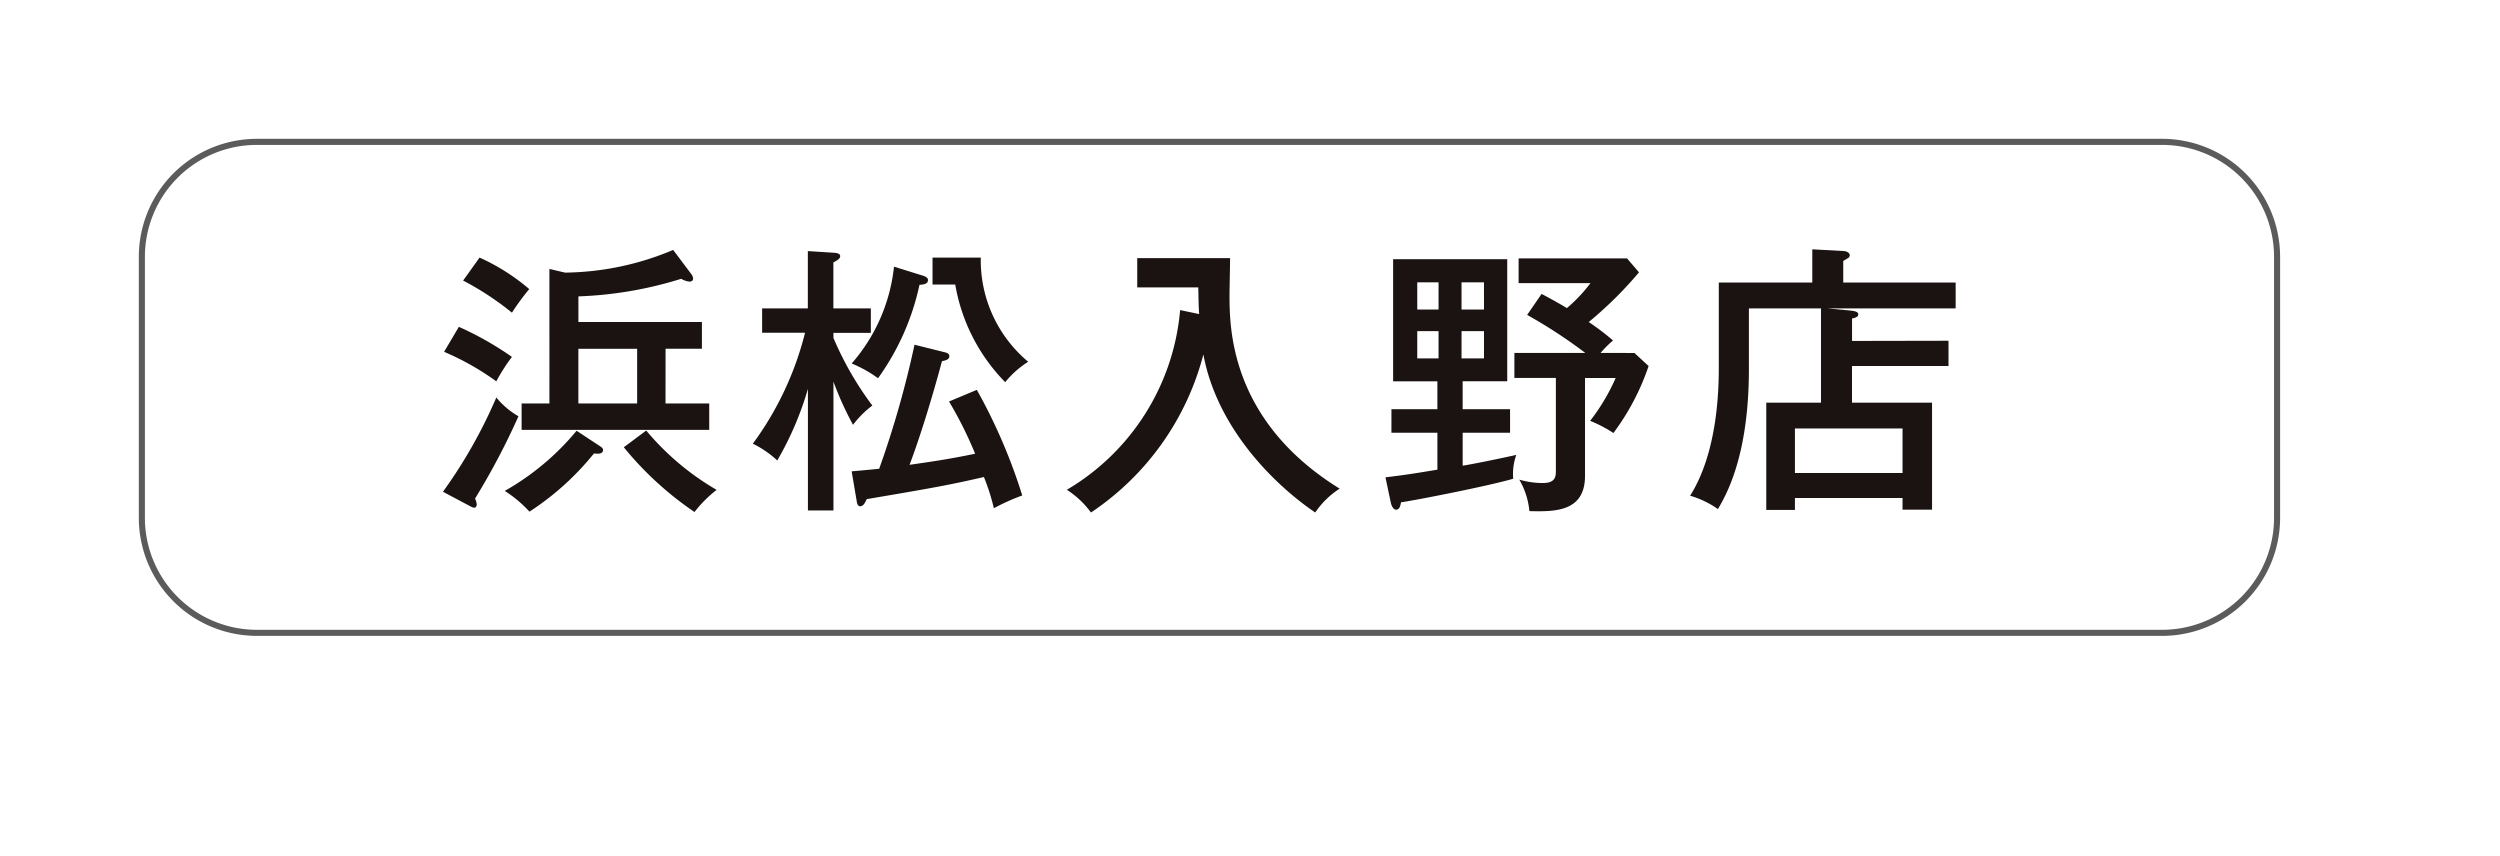
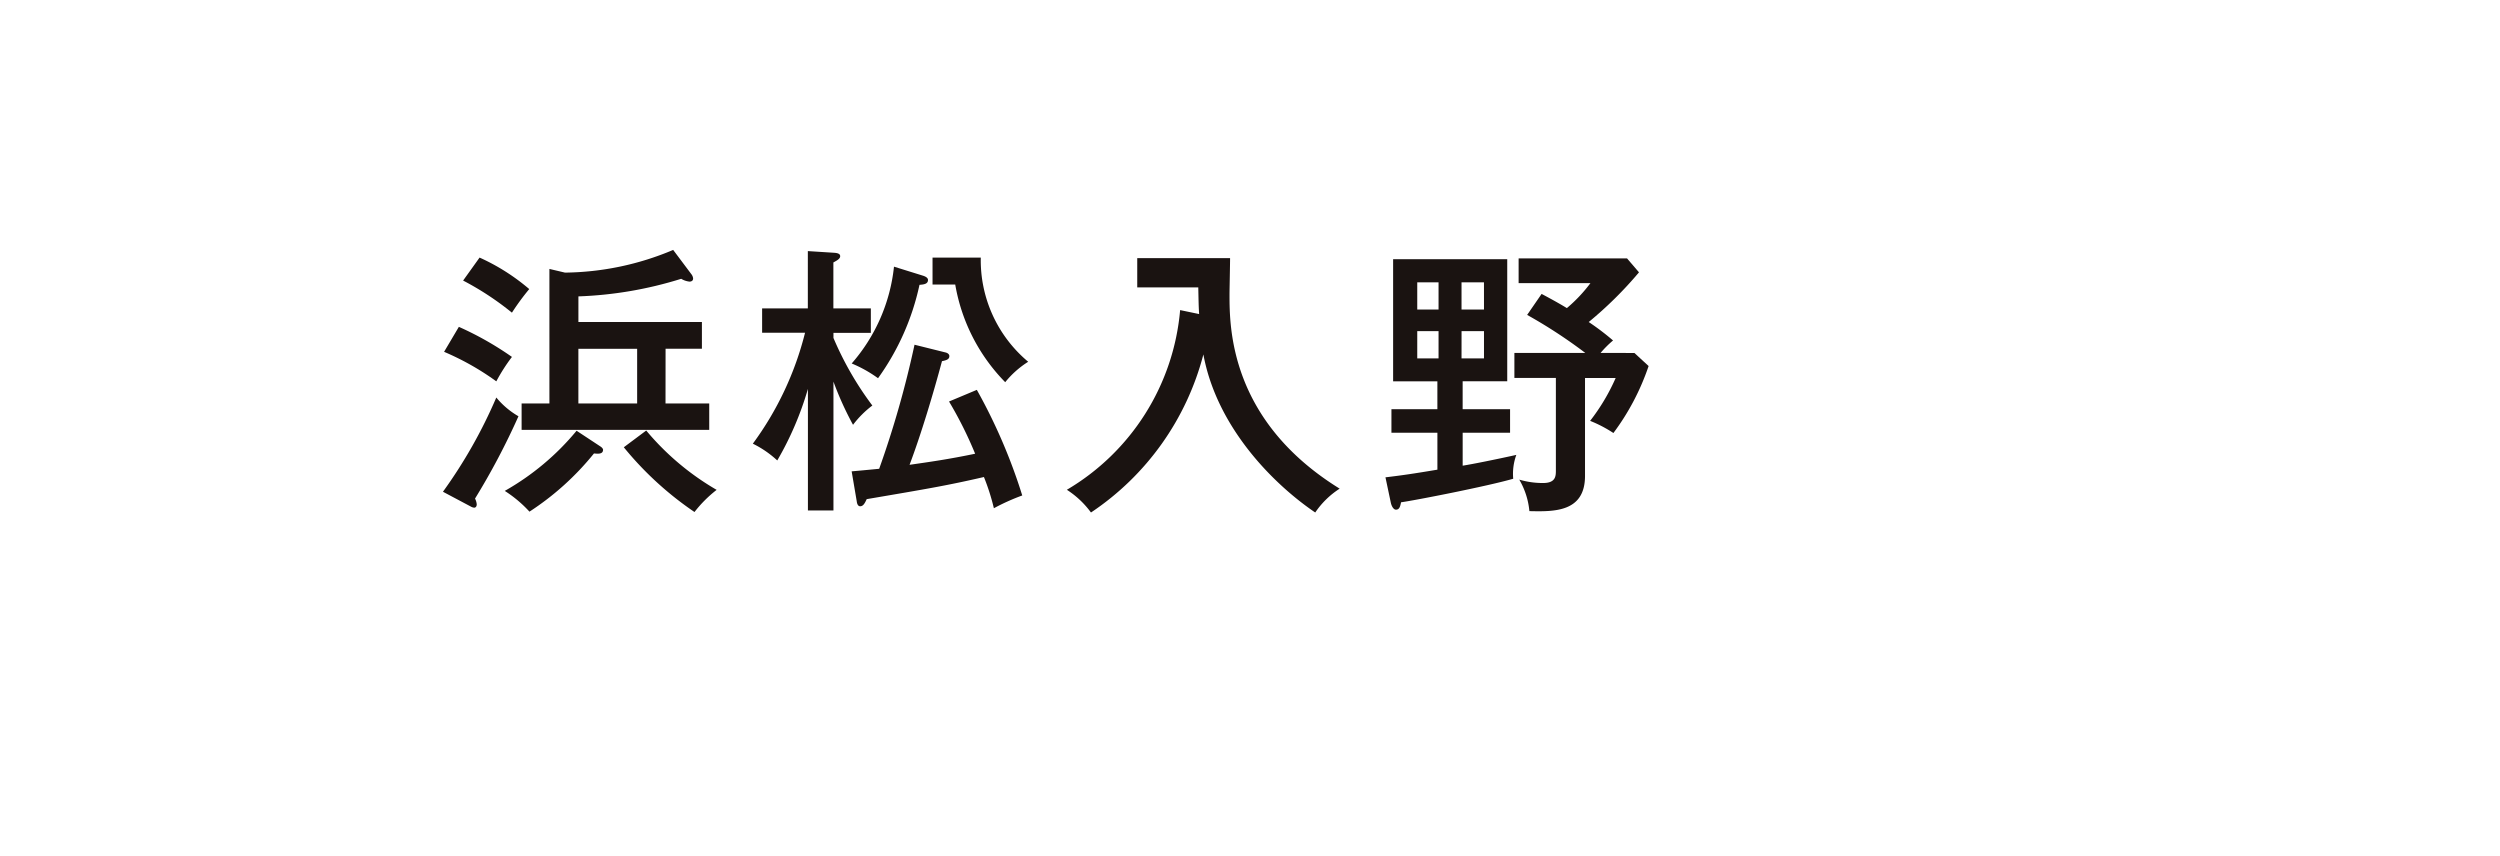
<svg xmlns="http://www.w3.org/2000/svg" width="123.36" height="42.227" viewBox="0 0 123.36 42.227">
  <defs>
    <style>.a{fill:#fff;}.b{fill:#5c5b5c;}.c{fill:#1a1311;}.d{filter:url(#a);}</style>
    <filter id="a" x="0" y="0" width="123.36" height="42.227" filterUnits="userSpaceOnUse">
      <feOffset dx="2" dy="2" input="SourceAlpha" />
      <feGaussianBlur stdDeviation="3" result="b" />
      <feFlood flood-opacity="0.349" />
      <feComposite operator="in" in2="b" />
      <feComposite in="SourceGraphic" />
    </filter>
  </defs>
  <g transform="translate(-1006.874 -10763.91)">
    <g class="d" transform="matrix(1, 0, 0, 1, 1006.87, 10763.91)">
-       <path class="a" d="M5.669,0H99.691a5.669,5.669,0,0,1,5.669,5.669V18.557a5.67,5.67,0,0,1-5.67,5.67H5.67A5.67,5.67,0,0,1,0,18.557V5.669A5.669,5.669,0,0,1,5.669,0Z" transform="translate(7 7)" />
-     </g>
-     <path class="b" d="M5.669-.15H99.691a5.826,5.826,0,0,1,5.819,5.819V18.557a5.827,5.827,0,0,1-5.82,5.82H5.67a5.827,5.827,0,0,1-5.82-5.82V5.669A5.826,5.826,0,0,1,5.669-.15ZM99.69,24.077a5.526,5.526,0,0,0,5.52-5.52V5.669A5.525,5.525,0,0,0,99.691.15H5.669A5.525,5.525,0,0,0,.15,5.669V18.557a5.526,5.526,0,0,0,5.52,5.52Z" transform="translate(1013.874 10770.91)" />
+       </g>
    <path class="c" d="M627.731,63.175a24.214,24.214,0,0,0,2.633-4.65,3.992,3.992,0,0,0,1.093.925,34.947,34.947,0,0,1-2.143,4.062.789.789,0,0,1,.084.281c0,.111-.056.168-.126.168a.4.4,0,0,1-.168-.057Zm.785-8.137a15.656,15.656,0,0,1,2.619,1.484,8.855,8.855,0,0,0-.771,1.205,13.141,13.141,0,0,0-2.577-1.457Zm1.022-3.418a10.254,10.254,0,0,1,2.451,1.554,11.921,11.921,0,0,0-.854,1.164,14.282,14.282,0,0,0-2.409-1.584Zm5.953,9.314c.07.042.14.112.14.169,0,.237-.28.195-.448.182A13.609,13.609,0,0,1,632,64.157a6.1,6.1,0,0,0-1.219-1.024,12.714,12.714,0,0,0,3.544-2.968Zm3.222-2.114h2.157v1.3h-9.258v-1.3h1.372V52.18l.77.182a14.062,14.062,0,0,0,5.337-1.12l.9,1.2a.4.4,0,0,1,.084.21c0,.112-.084.154-.182.154a1,1,0,0,1-.406-.139,19.223,19.223,0,0,1-5.072.868V54.8h6.094v1.317h-1.793Zm-1.4-2.7h-2.9v2.7h2.9Zm.448,4.034a13.035,13.035,0,0,0,3.475,2.928,6.128,6.128,0,0,0-1.093,1.093,16.272,16.272,0,0,1-3.488-3.195Z" transform="translate(401 10725)" />
    <path class="c" d="M647,64.1h-1.26V58.1a15.7,15.7,0,0,1-1.513,3.531,5.012,5.012,0,0,0-1.205-.828,15.61,15.61,0,0,0,2.577-5.476H643.48V54.127h2.256V51.3l1.316.084c.14.013.28.042.28.168s-.154.21-.336.308v2.269h1.849v1.205H647v.252a15.8,15.8,0,0,0,1.919,3.334,4.858,4.858,0,0,0-.953.952A15.813,15.813,0,0,1,647,57.741Zm4.426-11.584c.168.056.239.126.239.21,0,.2-.21.224-.42.239a12.3,12.3,0,0,1-2.045,4.608,6.326,6.326,0,0,0-1.3-.728,8.622,8.622,0,0,0,2.087-4.777Zm1.093,3.783c.126.027.2.1.2.181,0,.141-.1.2-.364.252-.42,1.57-1.036,3.628-1.6,5.114.981-.141,1.891-.267,3.236-.547a19.3,19.3,0,0,0-1.288-2.577l1.372-.575a27.3,27.3,0,0,1,2.241,5.211,10.7,10.7,0,0,0-1.4.63,10.765,10.765,0,0,0-.491-1.54c-1.821.42-2.746.574-5.785,1.092-.1.225-.182.351-.322.351-.112,0-.154-.126-.168-.239l-.252-1.484c.336-.028.476-.042,1.358-.126A48.438,48.438,0,0,0,651,55.92Zm1.751-4.679a6.526,6.526,0,0,0,2.339,5.141,4.607,4.607,0,0,0-1.134,1.008,9.059,9.059,0,0,1-2.466-4.819h-1.12V51.62Z" transform="translate(401 10725)" />
    <path class="c" d="M665.044,54.407c-.028-.42-.028-.714-.042-1.316H661.99V51.648h4.581c0,.294-.028,1.54-.028,1.793,0,1.6,0,6.219,5.435,9.581a4.189,4.189,0,0,0-1.205,1.177c-2.086-1.415-4.861-4.217-5.519-7.8a13.432,13.432,0,0,1-5.547,7.8,4.464,4.464,0,0,0-1.19-1.121,11.436,11.436,0,0,0,5.589-8.867Z" transform="translate(401 10725)" />
    <path class="c" d="M680.387,59.1v1.164h-2.339v1.625c.519-.084,1.569-.294,2.648-.533a2.723,2.723,0,0,0-.154,1.177c-1.248.364-4.833,1.065-5.534,1.162-.042.21-.084.364-.252.364-.112,0-.21-.154-.252-.336l-.266-1.26c.841-.1,1.4-.183,2.563-.378V60.263h-2.268V59.1H676.8V57.727h-2.184V51.7h5.631v6.023h-2.2V59.1Zm-3.529-6.26h-1.051v1.345h1.051Zm-1.051,3.754h1.051V55.248h-1.051Zm3.292-3.754h-1.107v1.345H679.1Zm-1.107,3.754H679.1V55.248h-1.107Zm8.531-.267.7.645a11.87,11.87,0,0,1-1.737,3.305,6.351,6.351,0,0,0-1.149-.6,9.963,9.963,0,0,0,1.261-2.116h-1.513v4.832c0,1.793-1.526,1.766-2.745,1.738a3.752,3.752,0,0,0-.5-1.555,4.082,4.082,0,0,0,1.176.168c.631,0,.631-.351.631-.631V57.559H680.6V56.326h3.5a24.569,24.569,0,0,0-2.871-1.877l.714-1.036c.659.35.995.546,1.247.7a7.465,7.465,0,0,0,1.163-1.232h-3.544V51.662h5.351l.588.686a19,19,0,0,1-2.48,2.452,12.387,12.387,0,0,1,1.2.91,5.06,5.06,0,0,0-.616.616Z" transform="translate(401 10725)" />
-     <path class="c" d="M702.021,55.724V56.97h-4.762v1.808h3.95v5.28h-1.456v-.574h-5.31v.588h-1.414V58.778h2.7V54.126h-3.557v2.985c0,4.3-1.121,6.218-1.528,6.919a4.622,4.622,0,0,0-1.373-.659c1.4-2.212,1.415-5.434,1.415-6.373V52.852H695.3V51.213l1.554.084c.169.014.295.1.295.21a.186.186,0,0,1-.112.154l-.21.126v1.065h5.547v1.274h-6.346l1.065.1c.28.027.476.056.476.2s-.224.182-.308.2v1.107Zm-7.578,6.527h5.31v-2.2h-5.31Z" transform="translate(401 10725)" />
  </g>
</svg>